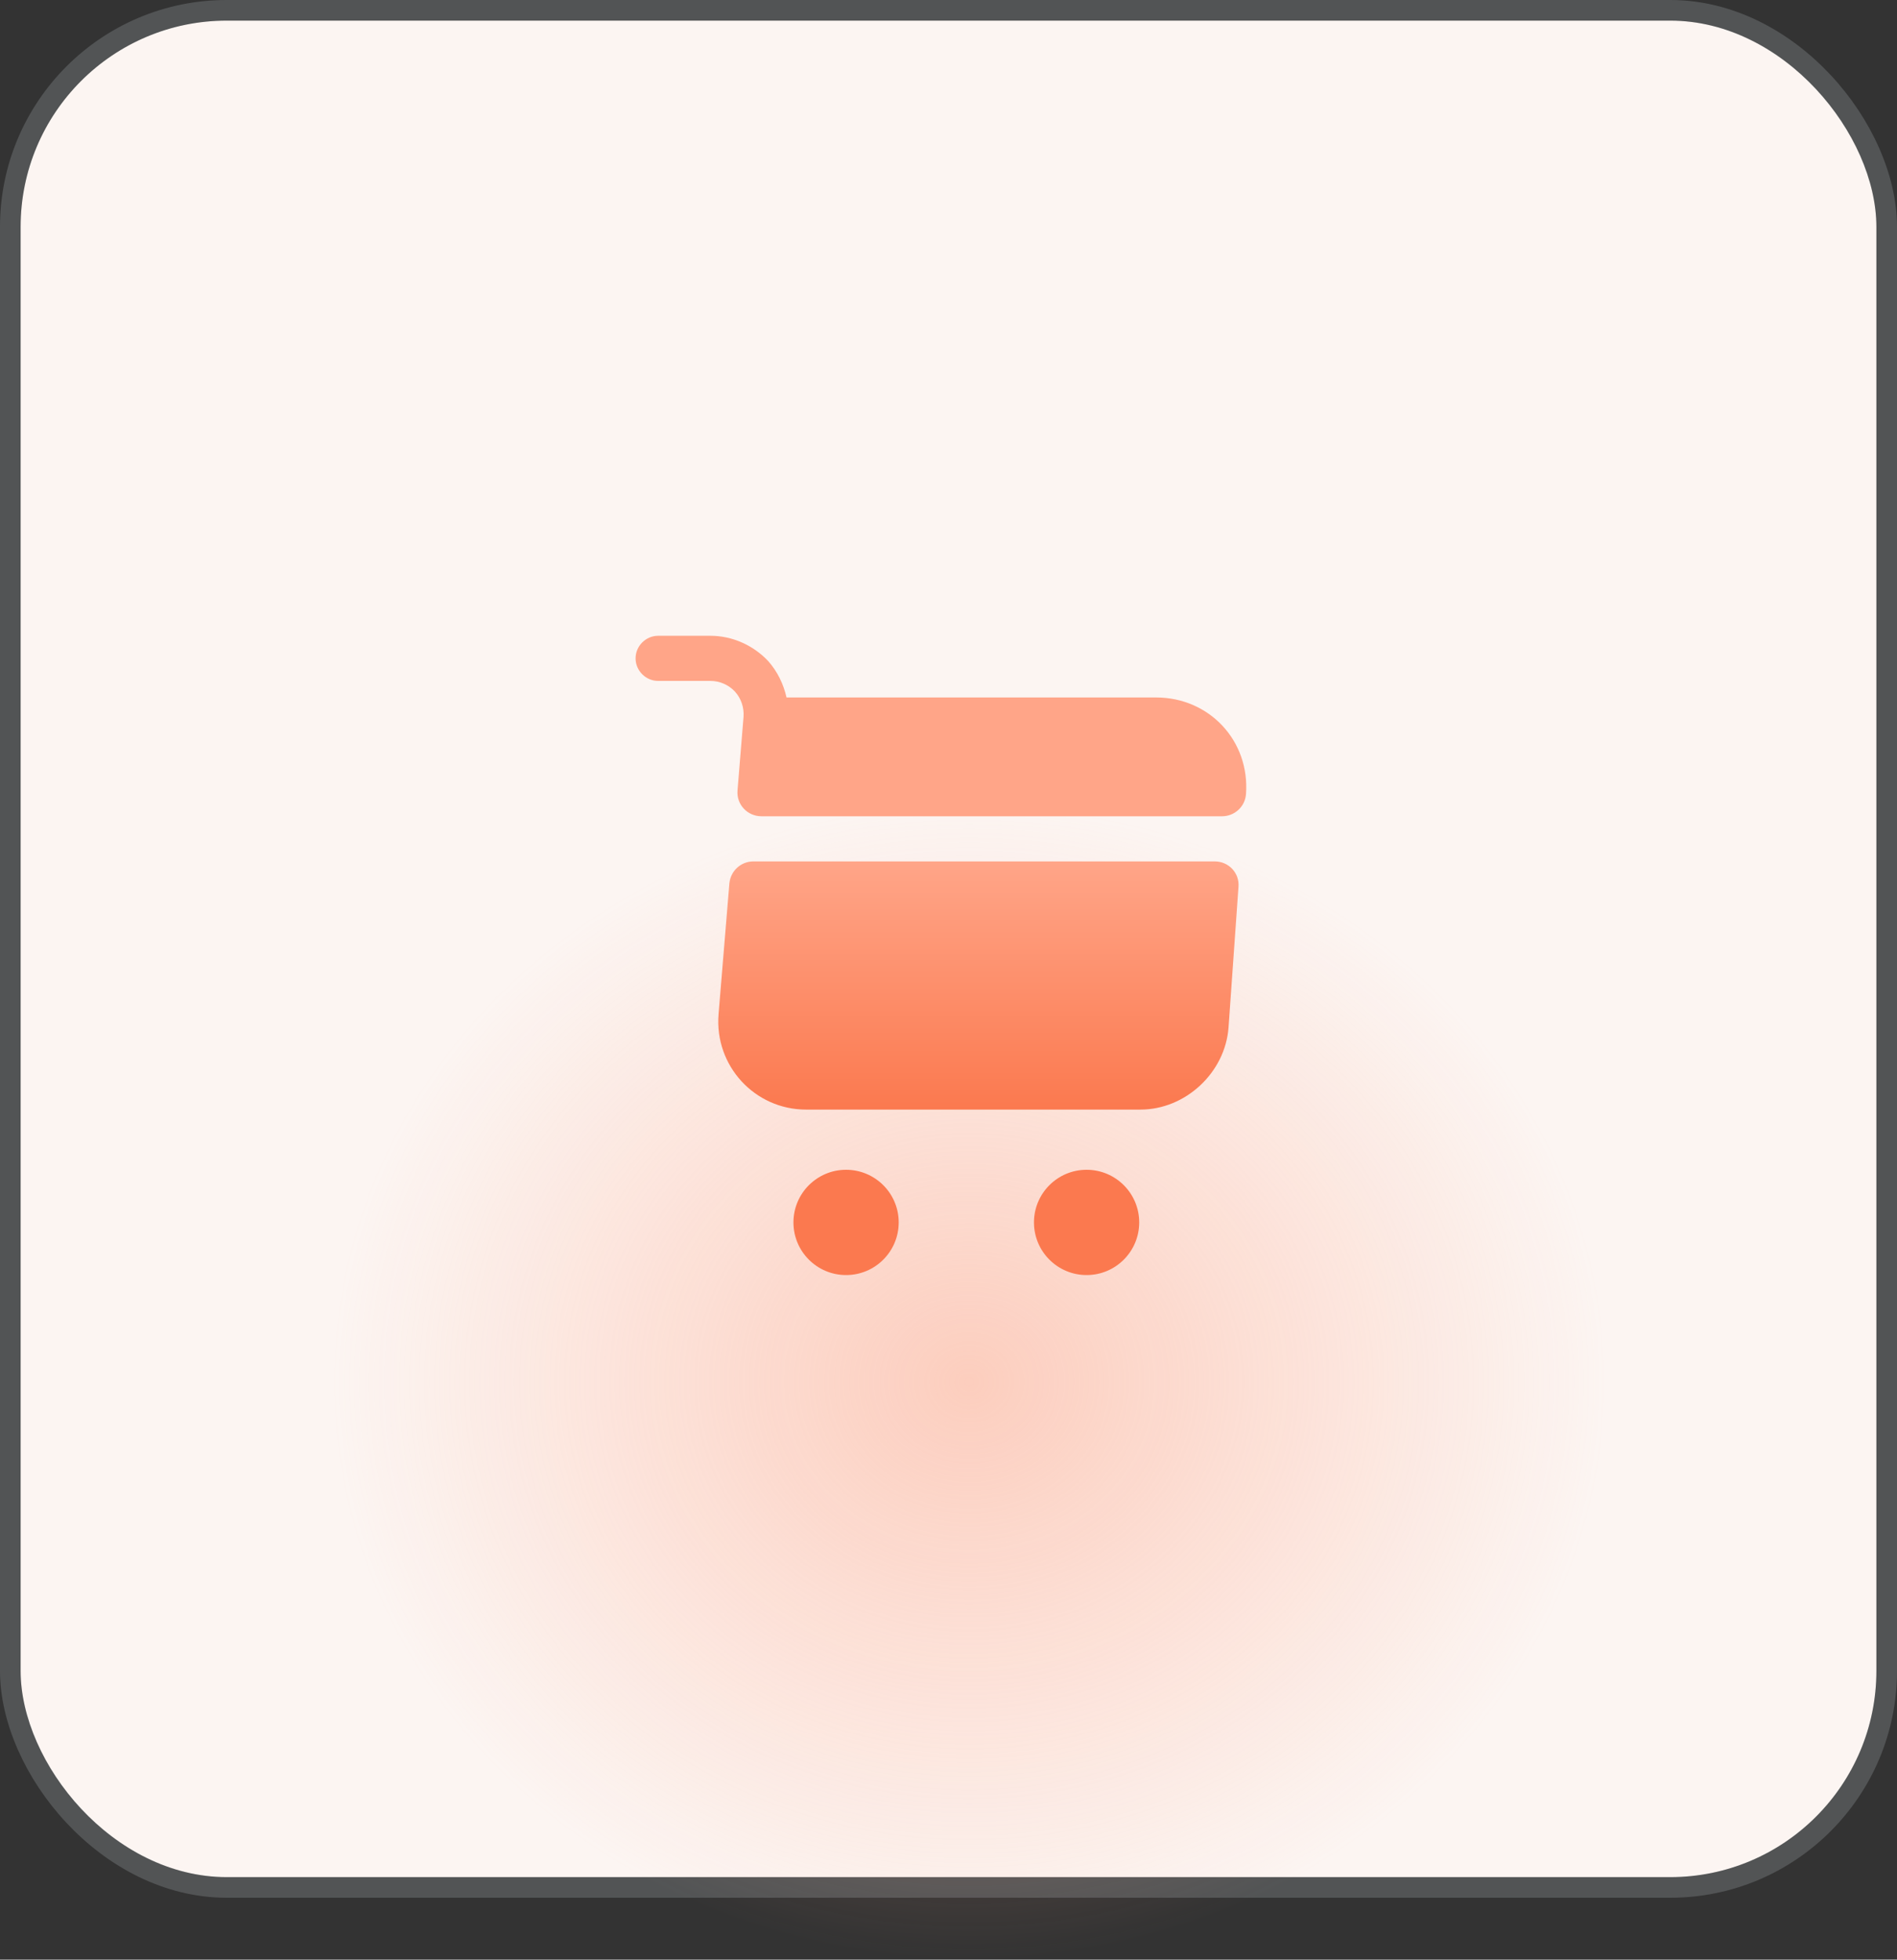
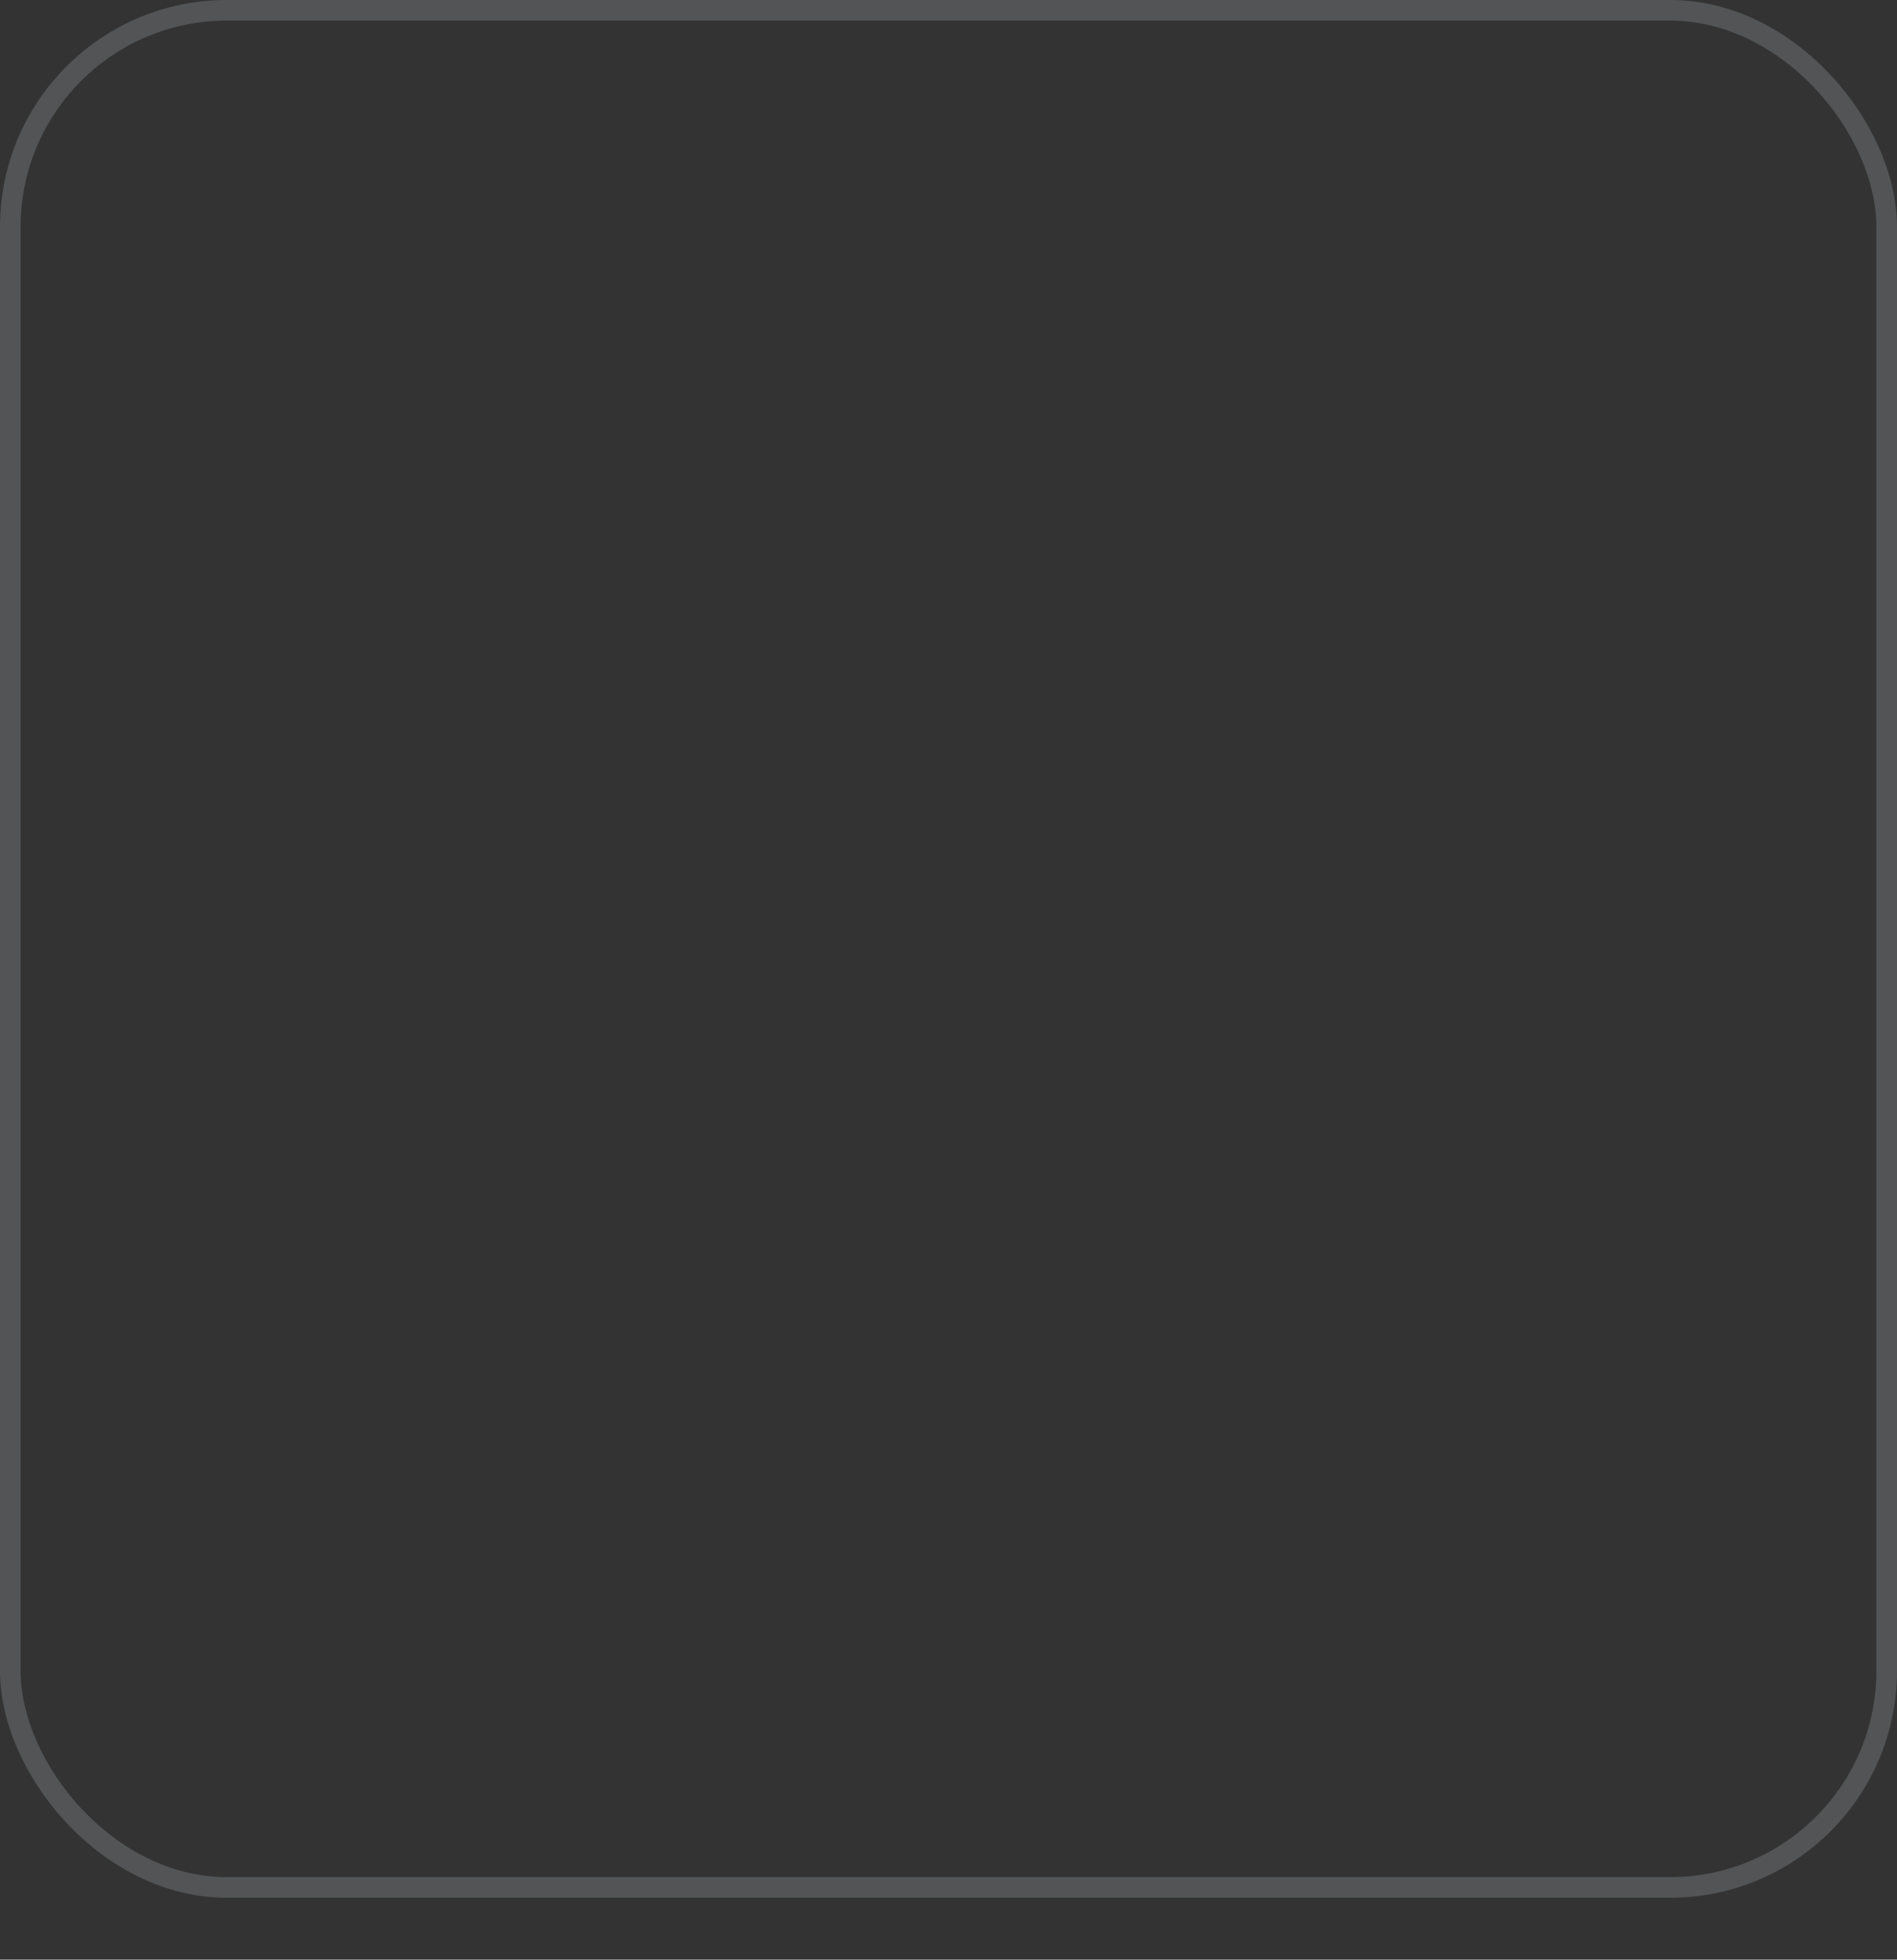
<svg xmlns="http://www.w3.org/2000/svg" width="92" height="95" viewBox="0 0 92 95" fill="none">
  <rect x="0" y="0" width="92" height="95" fill="#333333" stroke="none" />
-   <rect x="1" y="1" width="90" height="90" rx="10" fill="#FCFCFC" />
-   <rect x="1" y="1" width="90" height="90" rx="10" fill="white" fill-opacity="0.03" />
-   <rect x="1" y="1" width="90" height="90" rx="10" fill="#FFA588" fill-opacity="0.08" />
  <rect x="0.5" y="0.5" width="91" height="91" rx="10.5" stroke="#CBD1D7" stroke-opacity="0.21" />
-   <ellipse opacity="0.5" cx="47" cy="67" rx="31" ry="28" fill="url(#paint0_radial_1964_1069)" />
-   <path fill-rule="evenodd" clip-rule="evenodd" d="M36.06 34.745L35.768 38.318C35.71 39.004 36.249 39.572 36.935 39.572H59.262C59.874 39.572 60.385 39.106 60.428 38.493C60.618 35.912 58.649 33.812 56.068 33.812H38.145C37.999 33.17 37.708 32.558 37.255 32.047C36.526 31.274 35.505 30.822 34.456 30.822H31.918C31.32 30.822 30.824 31.318 30.824 31.916C30.824 32.514 31.32 33.01 31.918 33.01H34.456C34.908 33.01 35.331 33.199 35.637 33.52C35.943 33.856 36.089 34.293 36.06 34.745ZM43.585 59.261C43.585 60.67 42.442 61.813 41.032 61.813C39.623 61.813 38.48 60.67 38.48 59.261C38.48 57.852 39.623 56.709 41.032 56.709C42.442 56.709 43.585 57.852 43.585 59.261ZM55.249 59.261C55.249 60.67 54.106 61.813 52.697 61.813C51.287 61.813 50.145 60.67 50.145 59.261C50.145 57.852 51.287 56.709 52.697 56.709C54.106 56.709 55.249 57.852 55.249 59.261ZM36.54 41.76H58.911C59.596 41.76 60.121 42.328 60.063 42.999L59.581 49.81C59.421 51.997 57.496 53.791 55.309 53.791H39.092C36.598 53.791 34.644 51.662 34.848 49.168L35.373 42.824C35.431 42.226 35.927 41.76 36.54 41.76Z" fill="url(#paint1_linear_1964_1069)" />
  <defs>
    <radialGradient id="paint0_radial_1964_1069" cx="0" cy="0" r="1" gradientUnits="userSpaceOnUse" gradientTransform="translate(47 67) rotate(90) scale(28 31)">
      <stop stop-color="#FDA68A" />
      <stop offset="1" stop-color="#FDA68A" stop-opacity="0" />
    </radialGradient>
    <linearGradient id="paint1_linear_1964_1069" x1="47.45" y1="41.76" x2="47.45" y2="53.791" gradientUnits="userSpaceOnUse">
      <stop stop-color="#FFA588" />
      <stop offset="1" stop-color="#FB794F" />
    </linearGradient>
  </defs>
</svg>